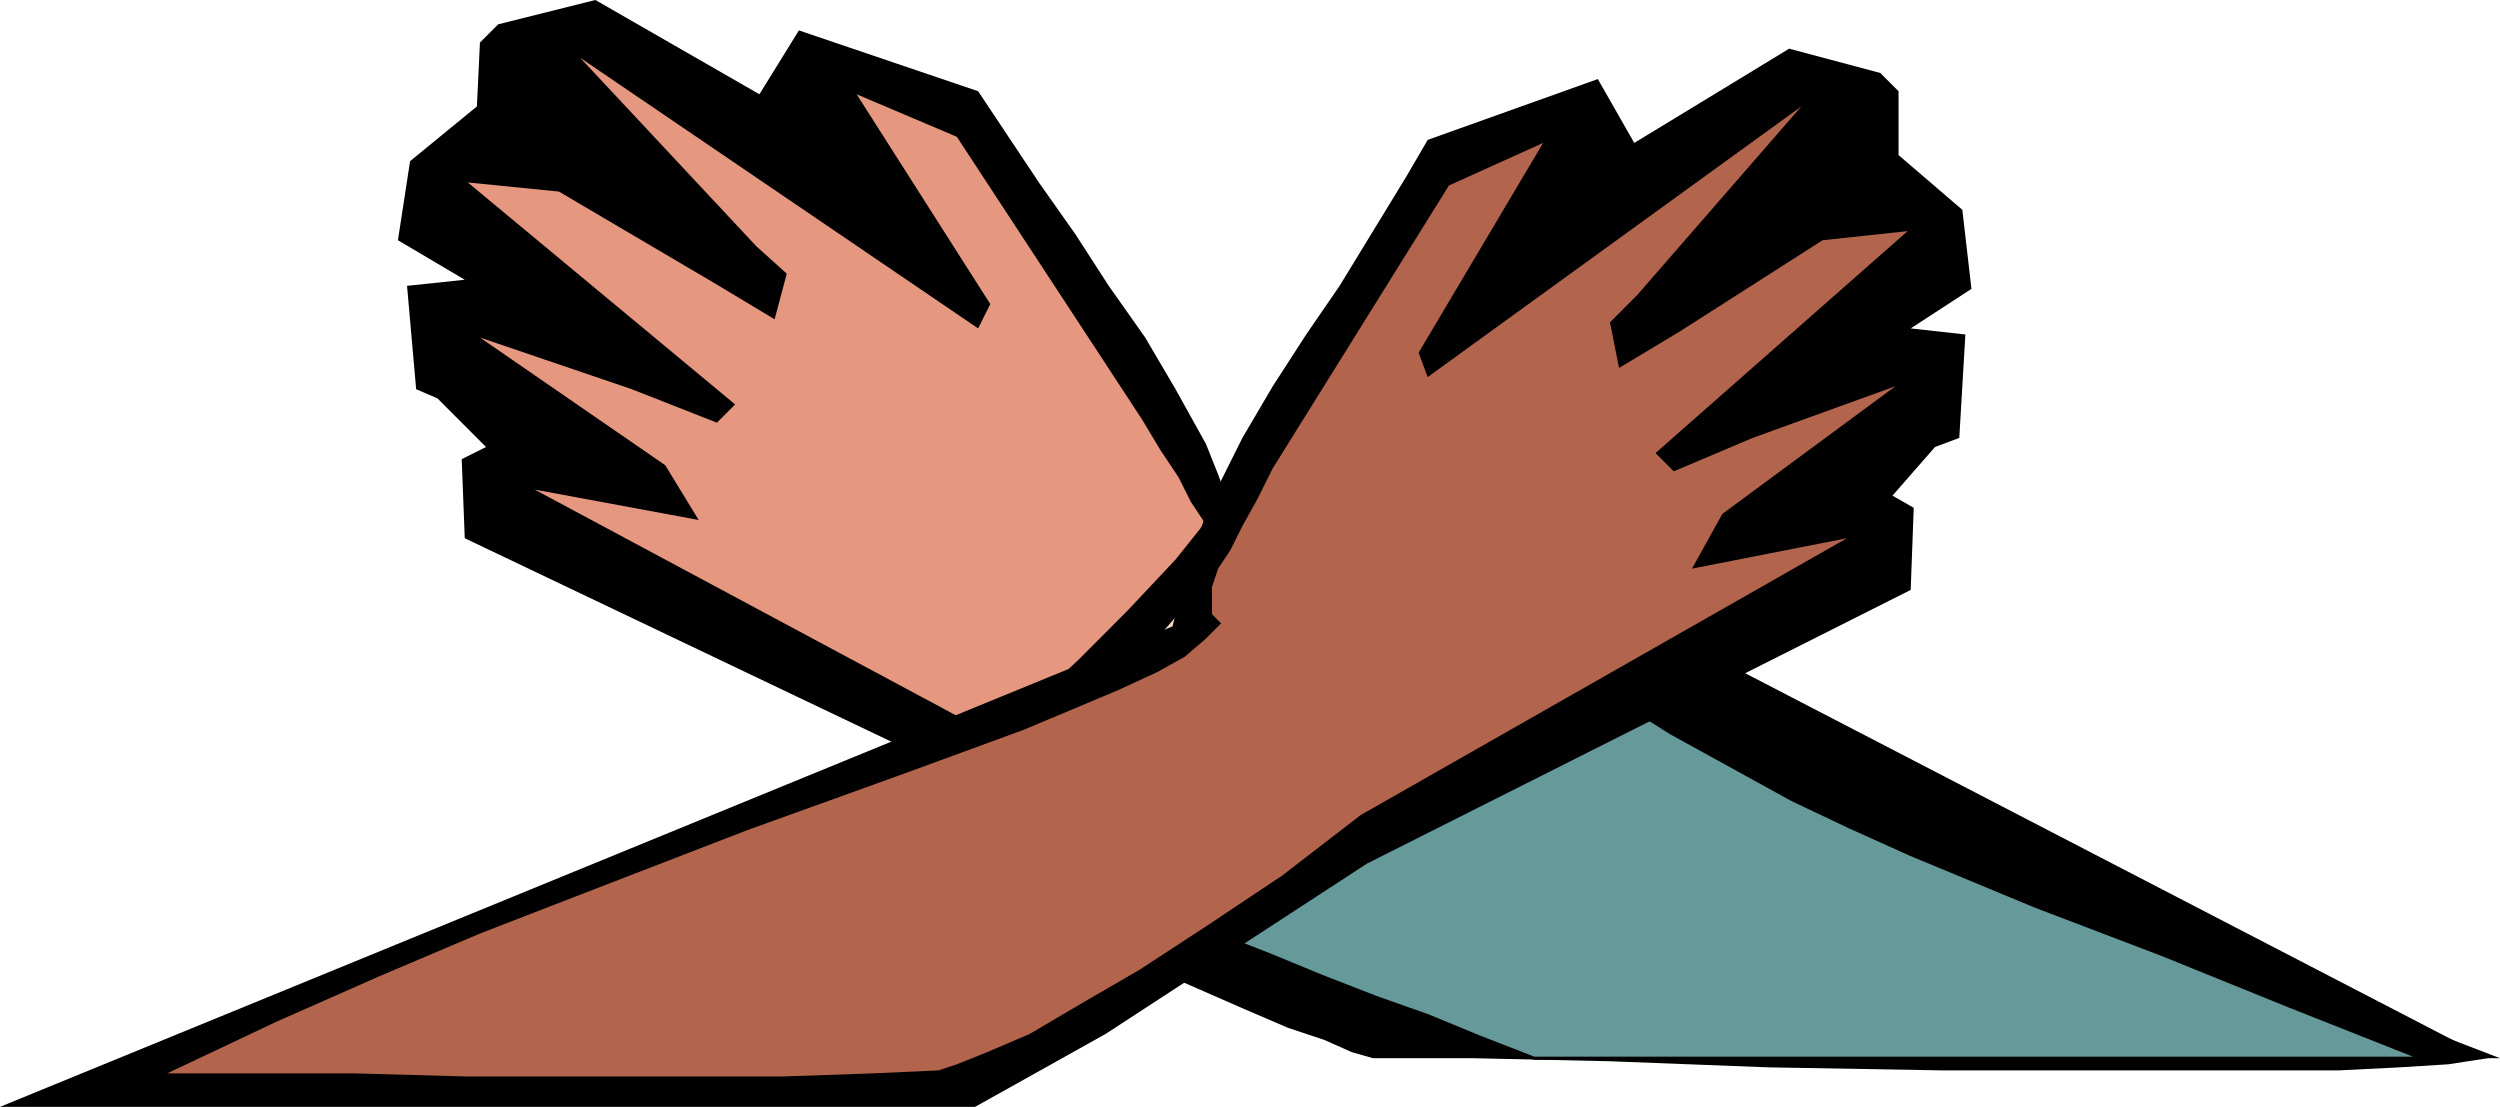
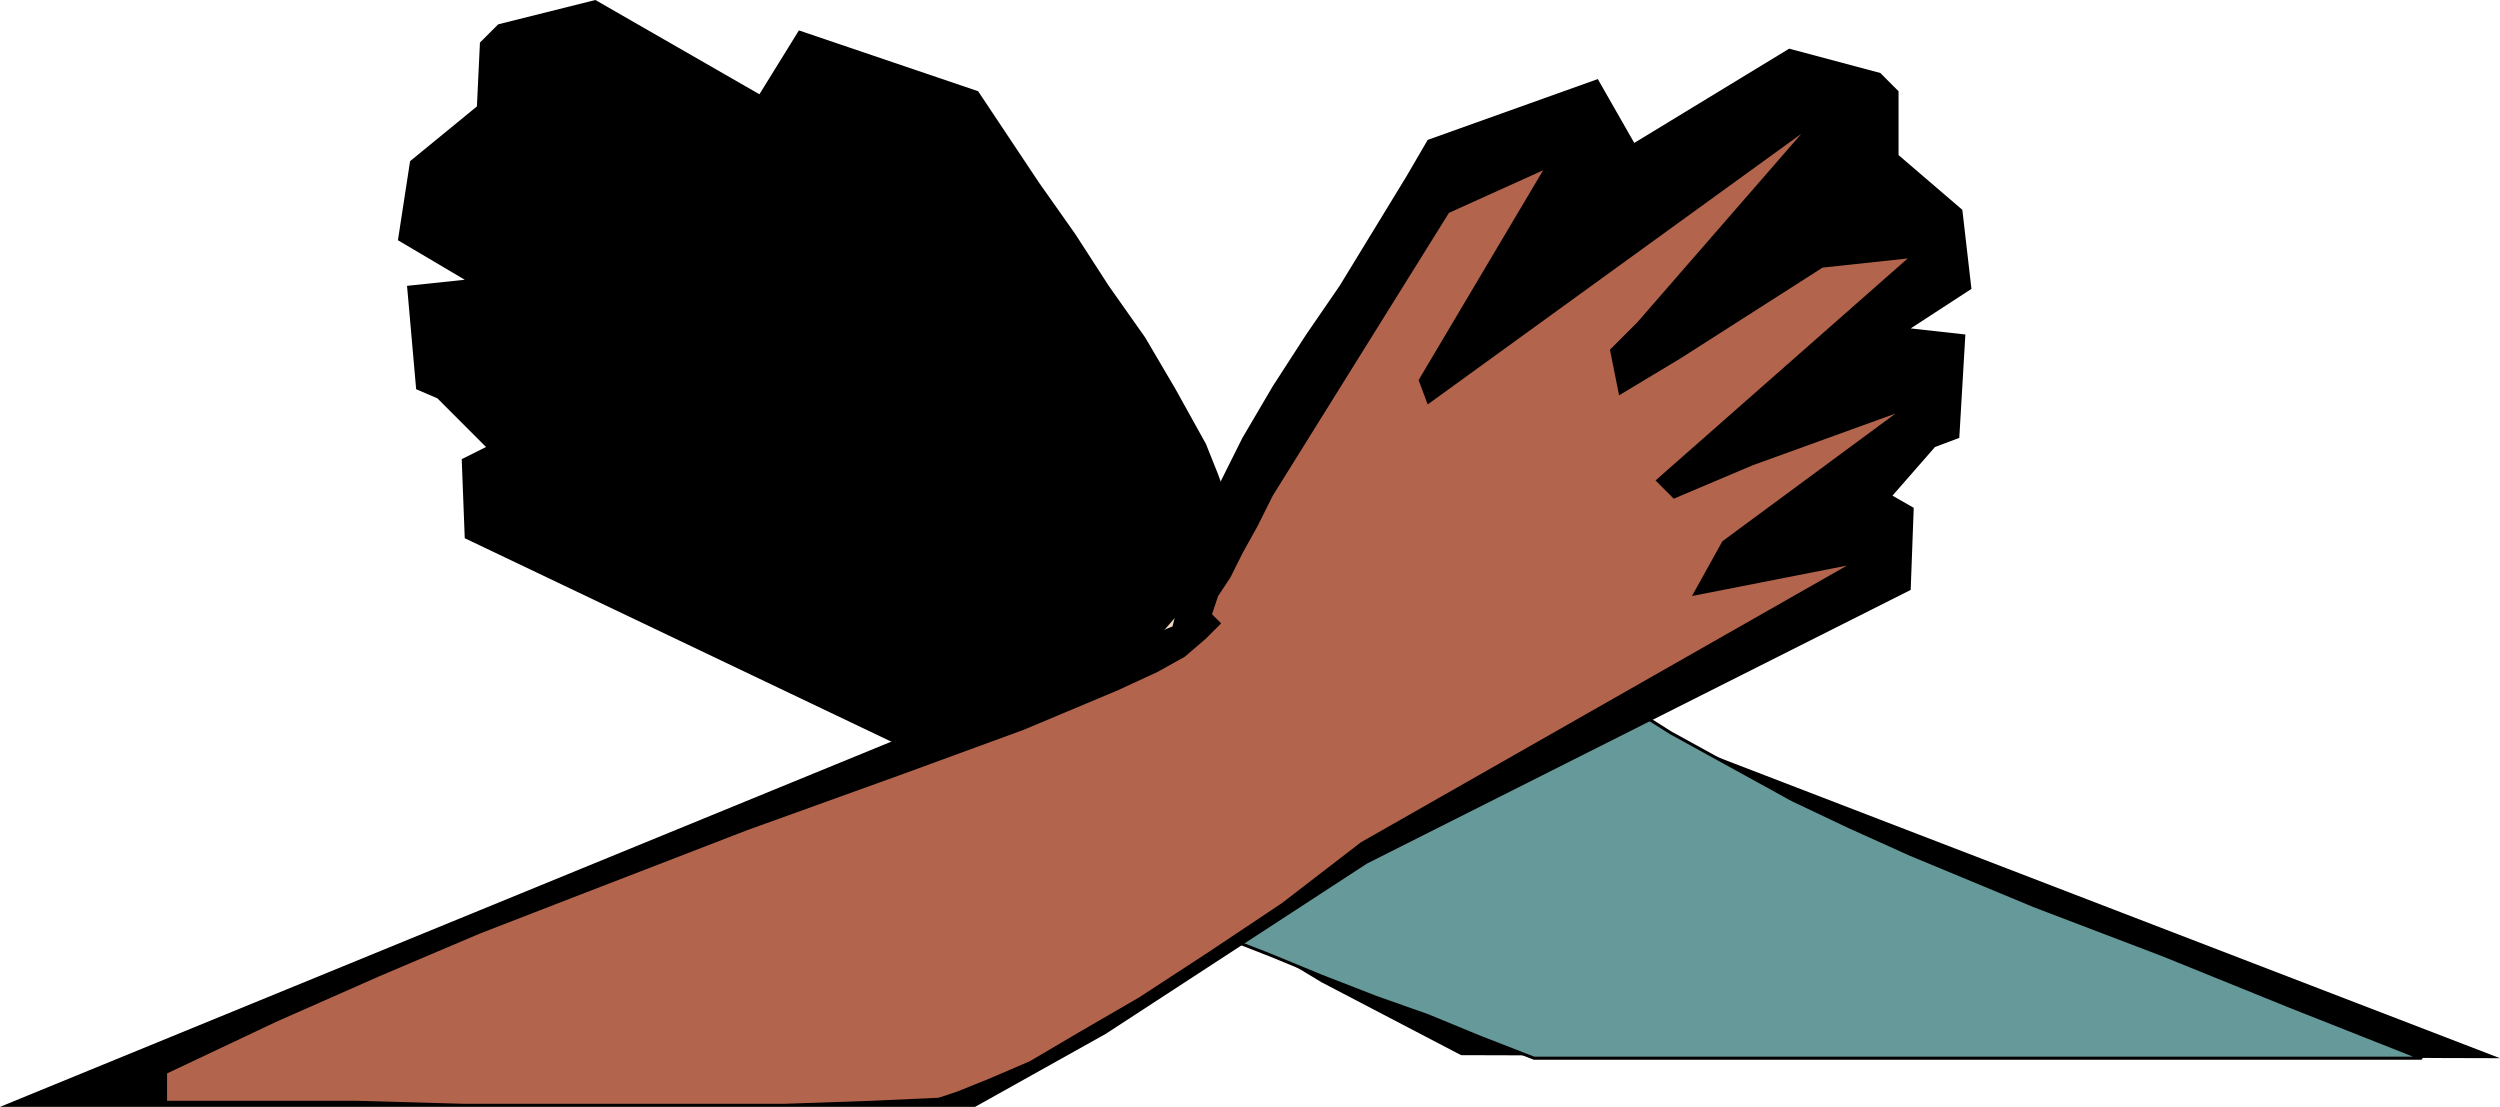
<svg xmlns="http://www.w3.org/2000/svg" width="2.742in" height="1.214in" fill-rule="evenodd" stroke-linecap="round" preserveAspectRatio="none" viewBox="0 0 823 364">
  <style>.brush1{fill:#000}.pen1{stroke:none}</style>
  <path d="M823 348 412 190l-3-12-4-11-4-11-4-10-10-18-10-17-12-17-11-17-12-17-12-18-8-12-59-20-13 21-54-31-32 8-6 6-1 21-22 18-4 26 22 13-19 2 3 34 7 3 16 16-8 4 1 26 191 91 91 55 46 24 342 1z" class="pen1 brush1" />
-   <path d="m765 337-39-17-36-15-35-14-34-12-60-22-53-18-44-15-33-13-13-6-11-6-7-5-5-5 2-2 1-1v-2l1-2-1-5-2-6-4-6-4-8-6-9-6-10-61-93-33-14 44 69-4 8-131-89 58 62 10 9-4 15-20-12-51-30-30-3 88 73-6 6-28-11-50-17 61 42 11 18-54-10 170 91 28 19 26 17 23 15 21 11 18 10 15 6 10 4 7 2 23 1 31 1h112l38-1h67z" class="pen1" style="fill:#e5987f" />
-   <path d="m420 142-17 22-16 20-16 17-16 16-16 15-18 15-19 15-23 17 4 2 4 5 4 6 5 7 5 8 7 7 8 7 9 5 2-1 2-2 3-4 3-4 4-4 3-3 2-3h1l17 6 16 7 16 7 16 7 14 6 12 4 9 4 7 2h33l45 1 52 2 57 1h131l20-1 16-1 13-2-336-174 34-22-97-10z" class="pen1 brush1" />
  <path d="m422 160-15 19-14 17-13 15-14 14-15 12-15 13-18 13-19 14 3 4 3 5 2 5 2 6 2 6 4 5 2 2 2 2 3 2 4 1 16-18 20-20 22-22 23-22 24-22 22-20 20-18 16-13-2-2-3-1h-8l-10 1-10 2-11 2-10 1h-8l-3-1-2-2z" class="pen1" style="fill:#f2d8bf" />
  <path d="m505 348-18-7-17-7-17-6-18-7-17-7-18-7-17-7-17-6 12-14 14-14 14-13 14-13 15-13 14-14 13-13 13-14 18 16 19 14 19 13 19 12 20 11 20 11 19 9 20 9 41 17 42 16 42 17 43 17H505z" class="pen1" style="fill:#699" />
  <path fill="none" d="m505 348-18-7-17-7-17-6-18-7-17-7-18-7-17-7-17-6 12-14 14-14 14-13 14-13 15-13 14-14 13-13 13-14 18 16 19 14 19 13 19 12 20 11 20 11 19 9 20 9 41 17 42 16 42 17 43 17H505" style="stroke:#000;stroke-width:1;stroke-linejoin:round" />
  <path d="m0 364 386-158 3-12 3-11 4-11 4-10 9-18 10-17 11-17 11-16 11-18 11-18 7-12 56-20 12 21 51-31 30 8 6 6v21l21 18 3 26-20 13 18 2-2 34-8 3-14 16 7 4-1 27-179 90-86 56-43 24H0z" class="pen1 brush1" />
-   <path d="m55 353 36-17 34-15 33-14 31-12 57-22 50-18 41-15 31-13 13-6 9-5 7-6 5-5-3-3v-9l2-6 4-6 4-8 5-9 5-10 58-93 31-14-41 69 3 8 123-89-54 62-9 9 3 15 20-12 47-30 28-3-83 73 6 6 26-11 47-17-57 42-10 18 51-10-160 91-26 20-24 16-23 15-19 11-17 10-14 6-10 4-6 2-22 1-29 1H153l-36-1H55z" class="pen1" style="fill:#b2654c" />
+   <path d="m55 353 36-17 34-15 33-14 31-12 57-22 50-18 41-15 31-13 13-6 9-5 7-6 5-5-3-3l2-6 4-6 4-8 5-9 5-10 58-93 31-14-41 69 3 8 123-89-54 62-9 9 3 15 20-12 47-30 28-3-83 73 6 6 26-11 47-17-57 42-10 18 51-10-160 91-26 20-24 16-23 15-19 11-17 10-14 6-10 4-6 2-22 1-29 1H153l-36-1H55z" class="pen1" style="fill:#b2654c" />
</svg>